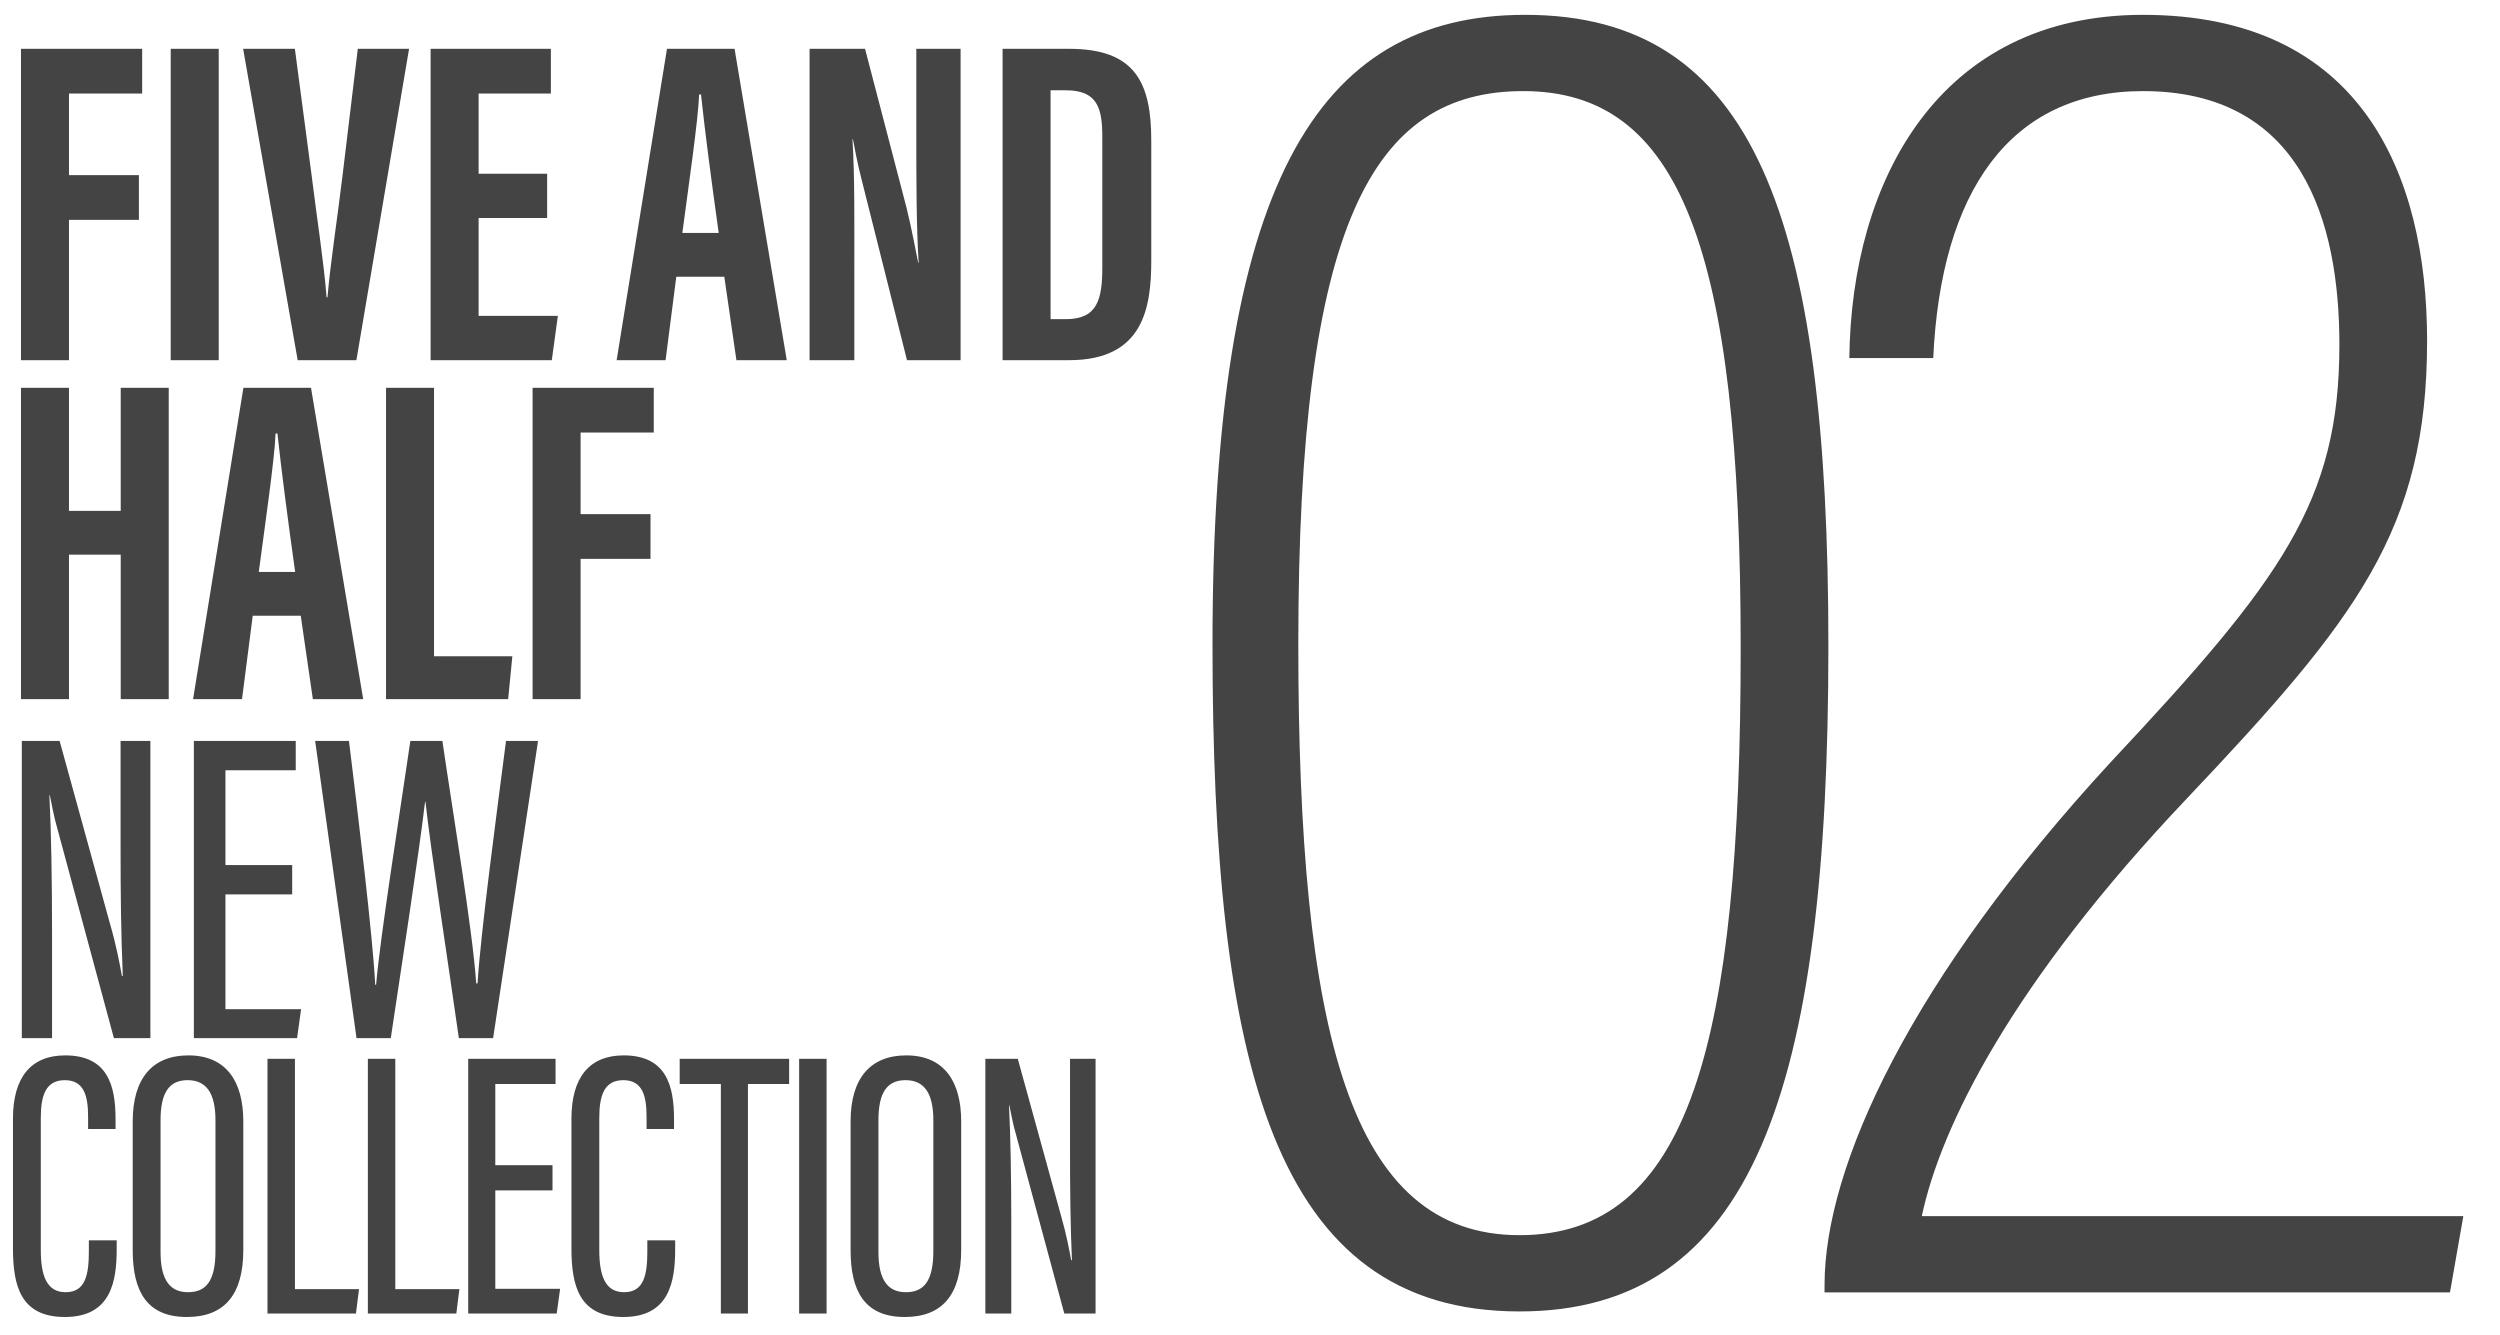
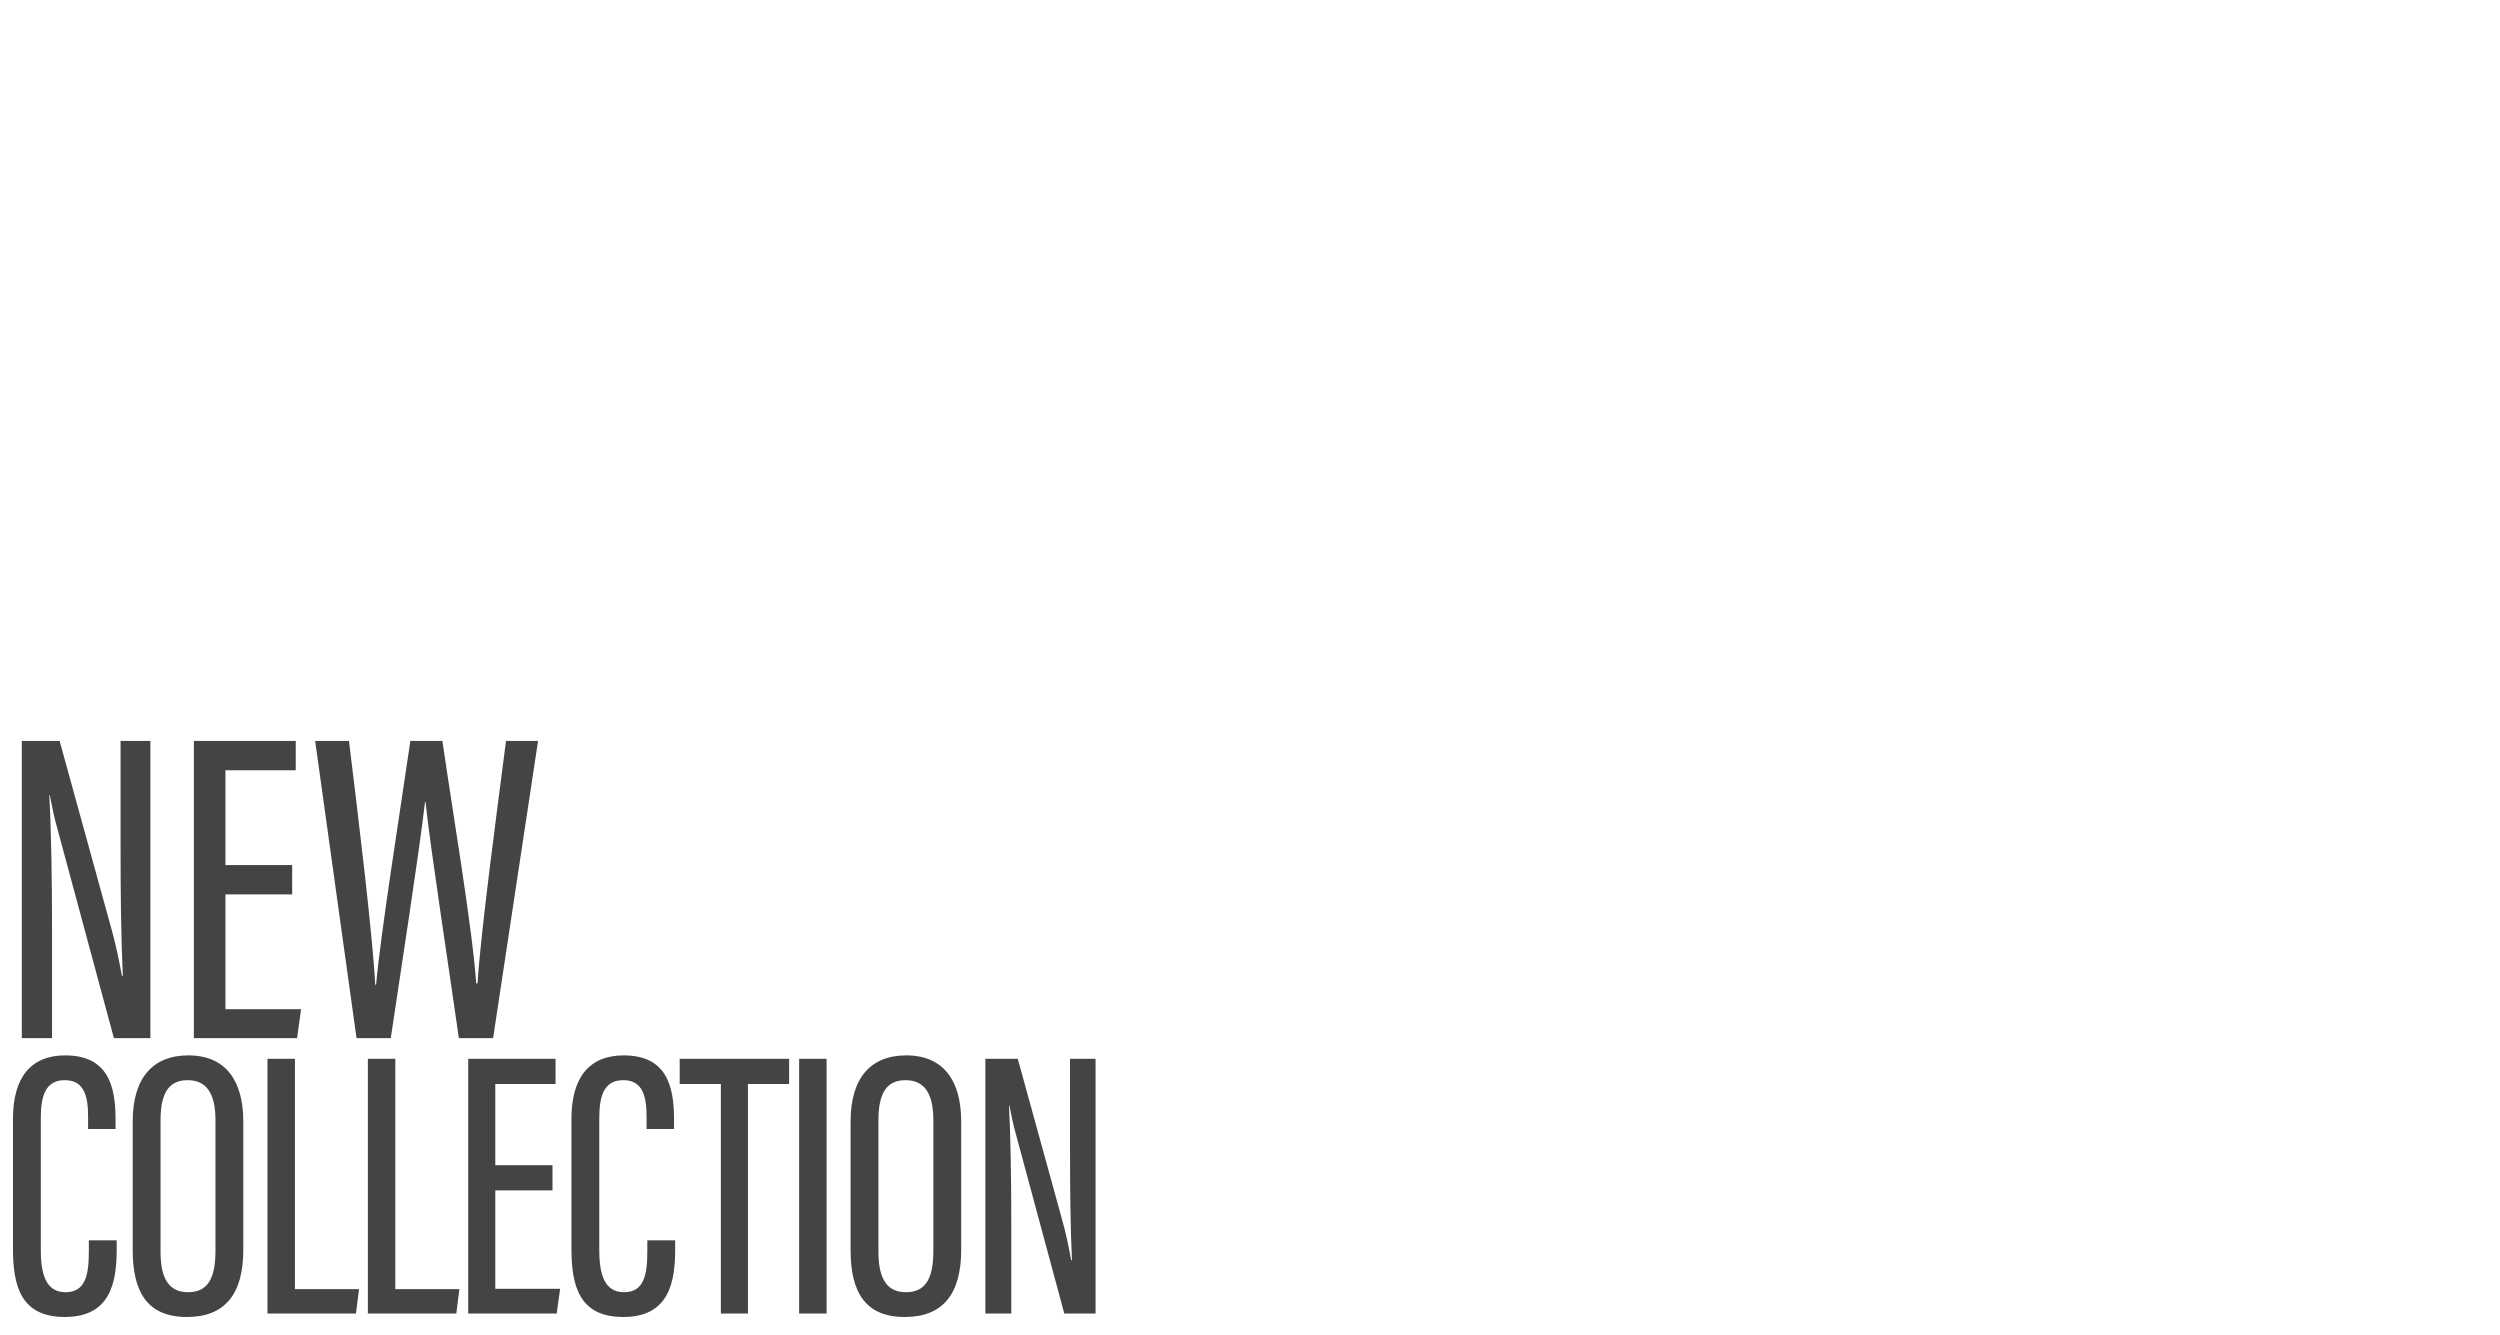
<svg xmlns="http://www.w3.org/2000/svg" width="118" height="63" viewBox="0 0 118 63" fill="none">
-   <path d="M71.99 0.7C82.79 0.7 86.3 10.24 86.3 30.49C86.3 51.55 82.7 61.9 71.72 61.9C60.11 61.9 57.23 50.29 57.23 30.4C57.23 8.8 62.09 0.7 71.99 0.7ZM71.9 4.3C64.79 4.3 61.28 10.51 61.28 30.4C61.28 48.76 63.71 58.3 71.72 58.3C79.73 58.3 82.16 49.3 82.16 30.58C82.16 11.68 79.28 4.3 71.9 4.3ZM115.639 61H86.119V60.64C86.119 55.06 90.169 46.24 99.619 35.98C107.719 27.34 110.419 23.65 110.419 16.27C110.419 10.42 108.619 4.3 101.149 4.3C94.849 4.3 91.609 9.07 91.249 16.9H87.289C87.379 8.53 91.519 0.7 101.149 0.7C111.409 0.7 114.559 8.17 114.559 16.09C114.559 25 111.229 29.23 103.219 37.69C94.939 46.42 91.609 53.17 90.709 57.4H116.269L115.639 61Z" fill="#444444" />
-   <path d="M0.99 17V2.304H6.71V4.416H3.256V8.266H6.556V10.378H3.256V17H0.99ZM8.058 2.304H10.324V17H8.058V2.304ZM11.476 2.304H13.918L14.71 8.288C14.952 10.268 15.282 12.336 15.414 14.03H15.458C15.59 12.446 15.92 10.334 16.162 8.332L16.888 2.304H19.308L16.822 17H14.05L11.476 2.304ZM25.825 8.2V10.29H22.591V14.91H26.331L26.045 17H20.325V2.304H26.001V4.416H22.591V8.2H25.825ZM34.187 13.062H31.921L31.415 17H29.105L31.481 2.304H34.671L37.135 17H34.759L34.187 13.062ZM32.207 10.994H33.923C33.571 8.486 33.263 6.11 33.087 4.46H32.999C32.955 5.67 32.493 8.816 32.207 10.994ZM40.324 17H38.212V2.304H40.83L42.788 9.806C43.052 10.884 43.206 11.764 43.338 12.402H43.36C43.25 10.598 43.25 8.53 43.25 6.132V2.304H45.34V17H42.81L40.654 8.42C40.456 7.65 40.346 7.012 40.258 6.572H40.236C40.346 8.354 40.324 10.334 40.324 12.974V17ZM47.322 17V2.304H50.468C53.592 2.304 54.34 3.91 54.34 6.638V12.292C54.34 14.536 53.965 17 50.468 17H47.322ZM49.587 4.262V15.064H50.313C51.809 15.064 52.029 14.118 52.029 12.6V6.462C52.029 5.12 51.809 4.262 50.313 4.262H49.587ZM0.99 33V18.304H3.256V24.112H5.698V18.304H7.964V33H5.698V26.18H3.256V33H0.99ZM14.195 29.062H11.929L11.423 33H9.113L11.489 18.304H14.679L17.143 33H14.767L14.195 29.062ZM12.215 26.994H13.931C13.579 24.486 13.271 22.11 13.095 20.46H13.007C12.963 21.67 12.501 24.816 12.215 26.994ZM18.221 33V18.304H20.486V30.976H24.183L23.985 33H18.221ZM25.138 33V18.304H30.858V20.416H27.404V24.266H30.704V26.378H27.404V33H25.138Z" fill="#444444" />
  <path d="M2.457 49H1.029V34.972H2.814L5.187 43.582C5.502 44.674 5.649 45.493 5.754 46.06H5.796C5.712 44.17 5.691 42.196 5.691 39.928V34.972H7.098V49H5.376L2.73 39.193C2.52 38.479 2.436 37.912 2.352 37.534H2.331C2.415 39.214 2.457 41.461 2.457 44.002V49ZM13.791 40.831V42.217H10.641V47.635H14.211L14.022 49H9.15V34.972H13.959V36.358H10.641V40.831H13.791ZM18.445 49H16.828L14.875 34.972H16.471C16.891 38.374 17.605 44.275 17.71 46.48H17.752C17.941 44.233 18.886 38.29 19.369 34.972H20.881C21.364 38.311 22.309 43.897 22.477 46.417H22.54C22.687 44.023 23.443 38.395 23.884 34.972H25.396L23.275 49H21.658C21.196 45.724 20.335 40.18 20.083 37.849H20.062C19.768 40.369 18.928 45.745 18.445 49ZM4.194 58.544H5.508V58.958C5.508 60.488 5.238 62.162 3.06 62.162C0.972 62.162 0.612 60.686 0.612 58.922V52.802C0.612 50.876 1.44 49.814 3.078 49.814C5.094 49.814 5.454 51.254 5.454 52.82V53.288H4.158V52.73C4.158 51.776 3.996 50.984 3.06 50.984C2.16 50.984 1.926 51.704 1.926 52.766V58.994C1.926 60.2 2.196 60.992 3.096 60.992C4.032 60.992 4.194 60.182 4.194 59.048V58.544ZM8.892 49.814C10.674 49.814 11.484 51.038 11.484 52.928V58.994C11.484 61.1 10.602 62.162 8.82 62.162C6.948 62.162 6.264 60.974 6.264 59.012V52.928C6.264 50.894 7.2 49.814 8.892 49.814ZM8.856 50.984C7.992 50.984 7.578 51.56 7.578 52.874V59.102C7.578 60.47 8.064 60.992 8.874 60.992C9.72 60.992 10.17 60.47 10.17 59.048V52.874C10.17 51.596 9.738 50.984 8.856 50.984ZM12.625 62V49.976H13.921V60.848H16.945L16.801 62H12.625ZM17.363 62V49.976H18.659V60.848H21.683L21.538 62H17.363ZM26.078 54.998V56.186H23.378V60.83H26.438L26.276 62H22.1V49.976H26.222V51.164H23.378V54.998H26.078ZM30.554 58.544H31.868V58.958C31.868 60.488 31.598 62.162 29.42 62.162C27.332 62.162 26.972 60.686 26.972 58.922V52.802C26.972 50.876 27.8 49.814 29.438 49.814C31.454 49.814 31.814 51.254 31.814 52.82V53.288H30.518V52.73C30.518 51.776 30.356 50.984 29.42 50.984C28.52 50.984 28.286 51.704 28.286 52.766V58.994C28.286 60.2 28.556 60.992 29.456 60.992C30.392 60.992 30.554 60.182 30.554 59.048V58.544ZM34.025 62V51.164H32.081V49.976H37.247V51.164H35.303V62H34.025ZM37.719 49.976H39.015V62H37.719V49.976ZM42.776 49.814C44.558 49.814 45.368 51.038 45.368 52.928V58.994C45.368 61.1 44.486 62.162 42.704 62.162C40.832 62.162 40.148 60.974 40.148 59.012V52.928C40.148 50.894 41.084 49.814 42.776 49.814ZM42.74 50.984C41.876 50.984 41.462 51.56 41.462 52.874V59.102C41.462 60.47 41.948 60.992 42.758 60.992C43.604 60.992 44.054 60.47 44.054 59.048V52.874C44.054 51.596 43.622 50.984 42.74 50.984ZM47.733 62H46.509V49.976H48.039L50.073 57.356C50.343 58.292 50.469 58.994 50.559 59.48H50.595C50.523 57.86 50.505 56.168 50.505 54.224V49.976H51.711V62H50.235L47.967 53.594C47.787 52.982 47.715 52.496 47.643 52.172H47.625C47.697 53.612 47.733 55.538 47.733 57.716V62Z" fill="#444444" />
</svg>